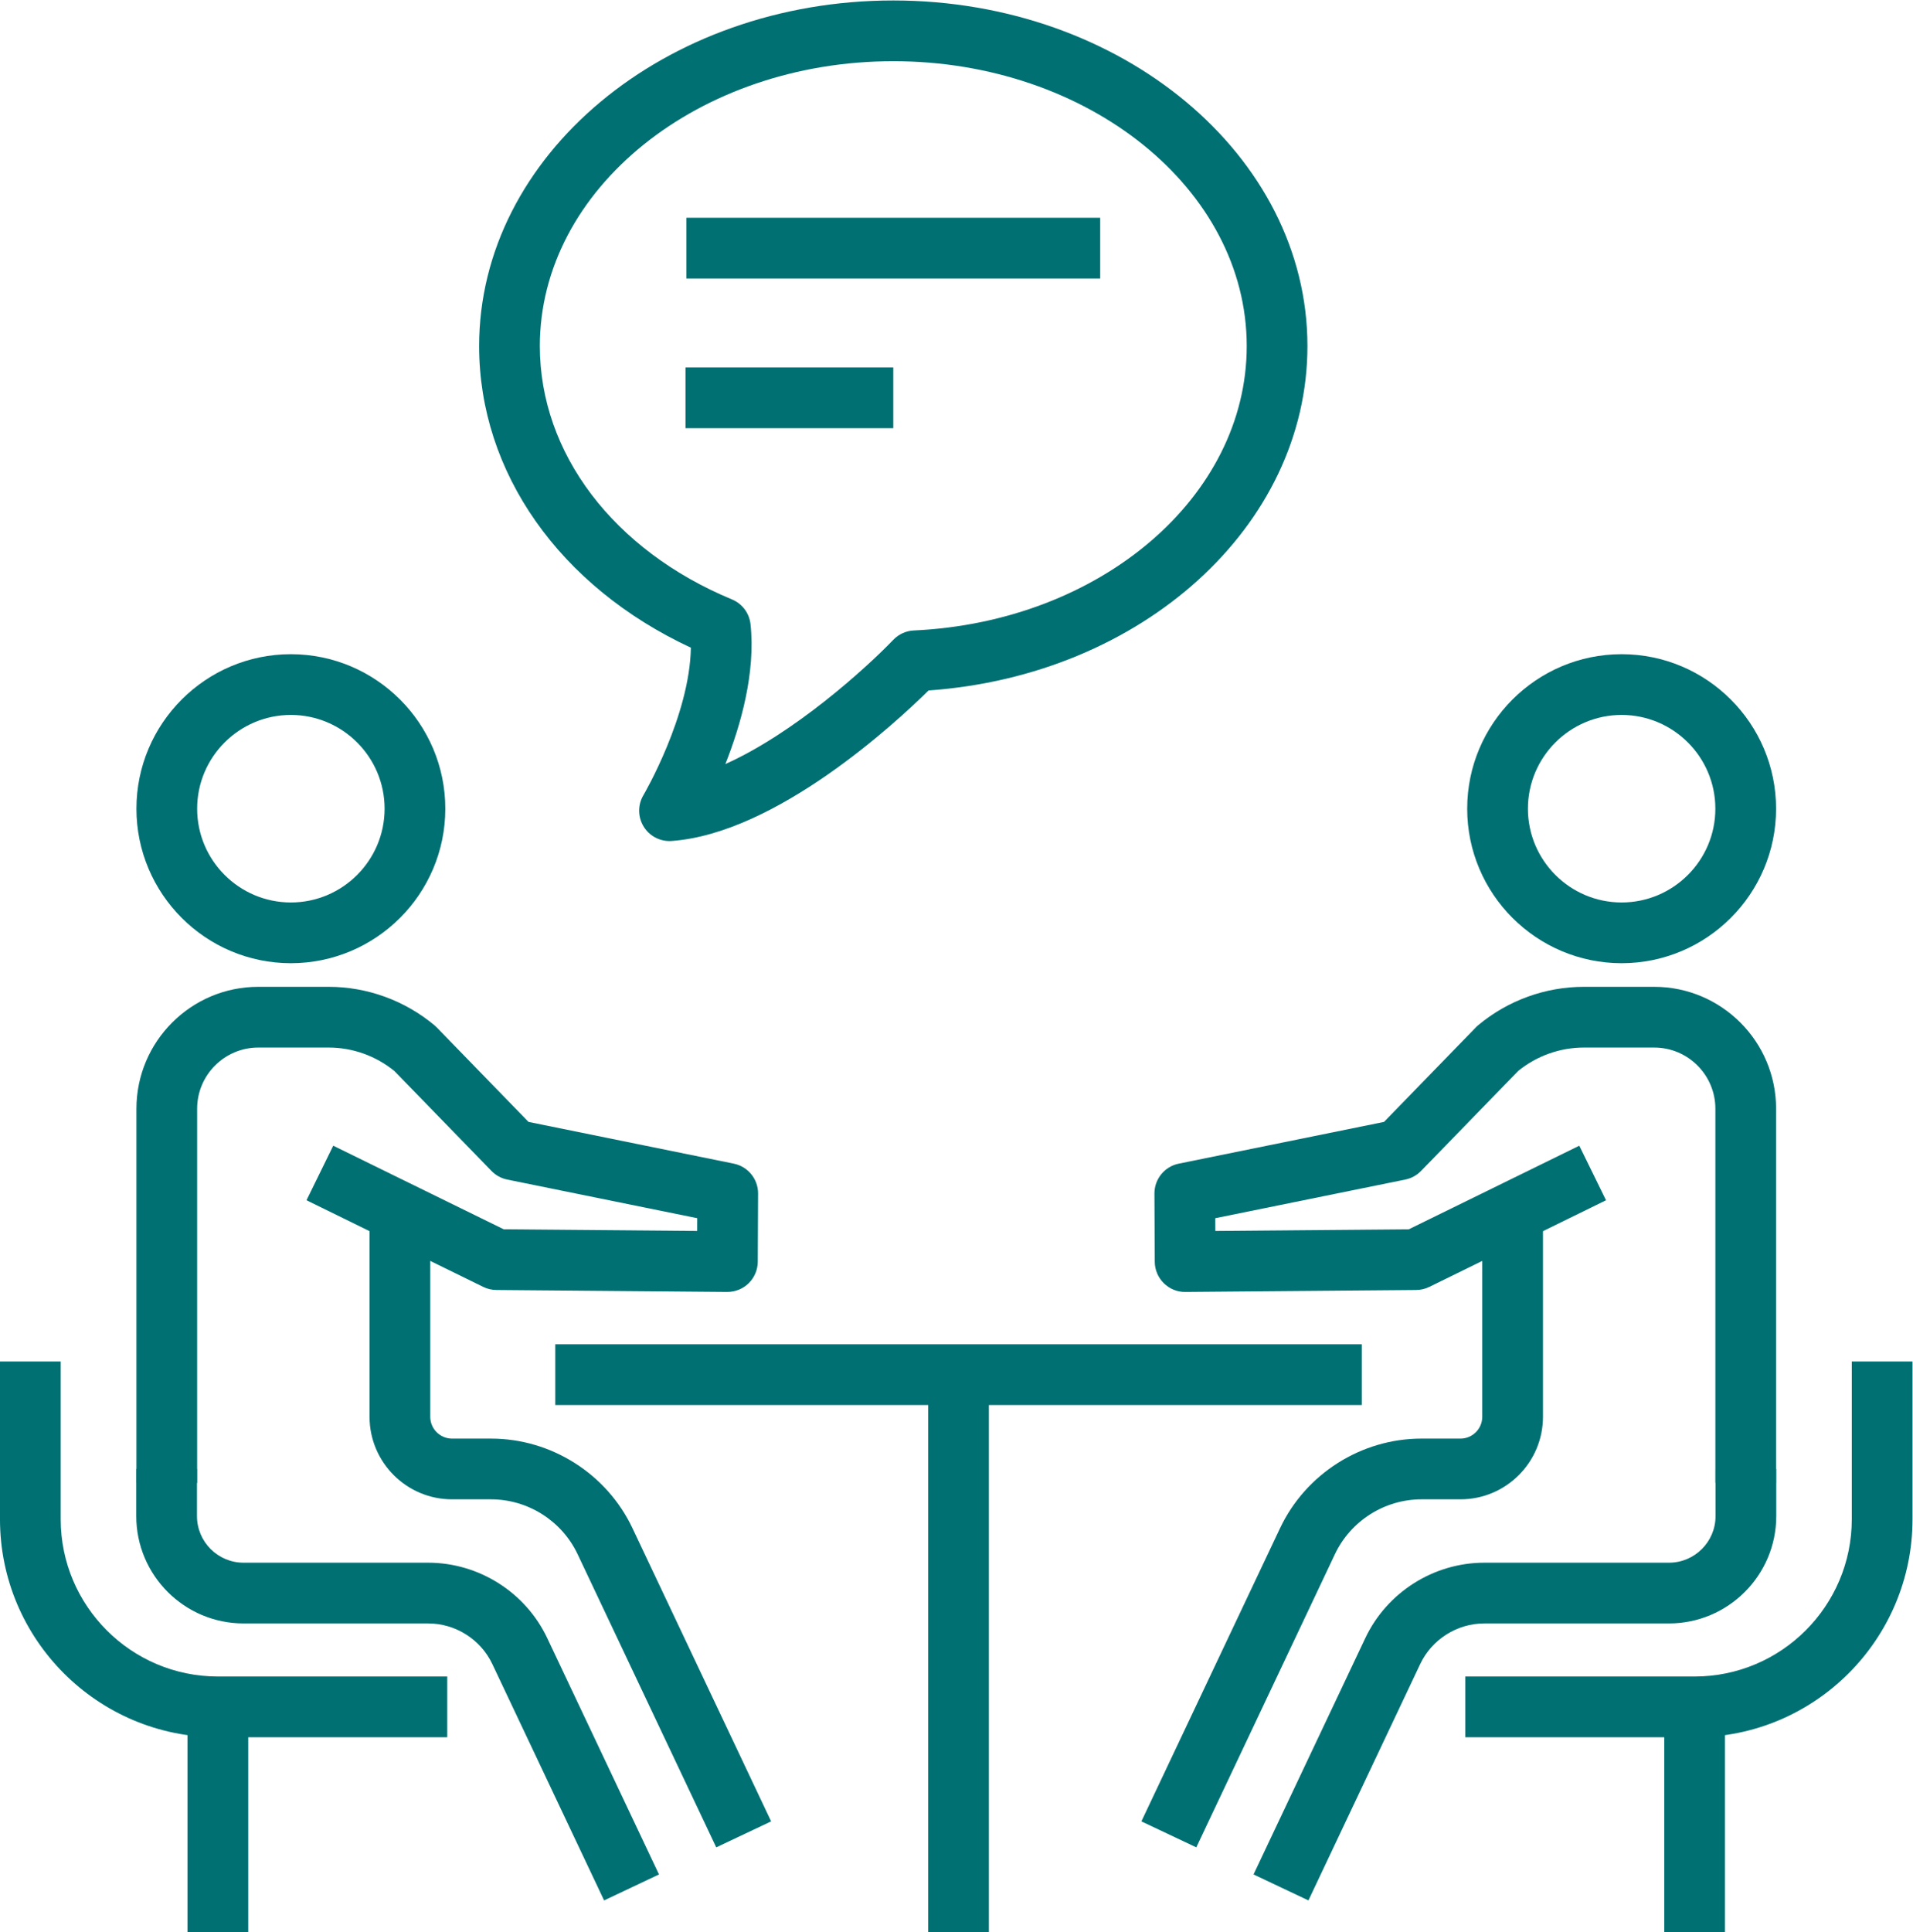
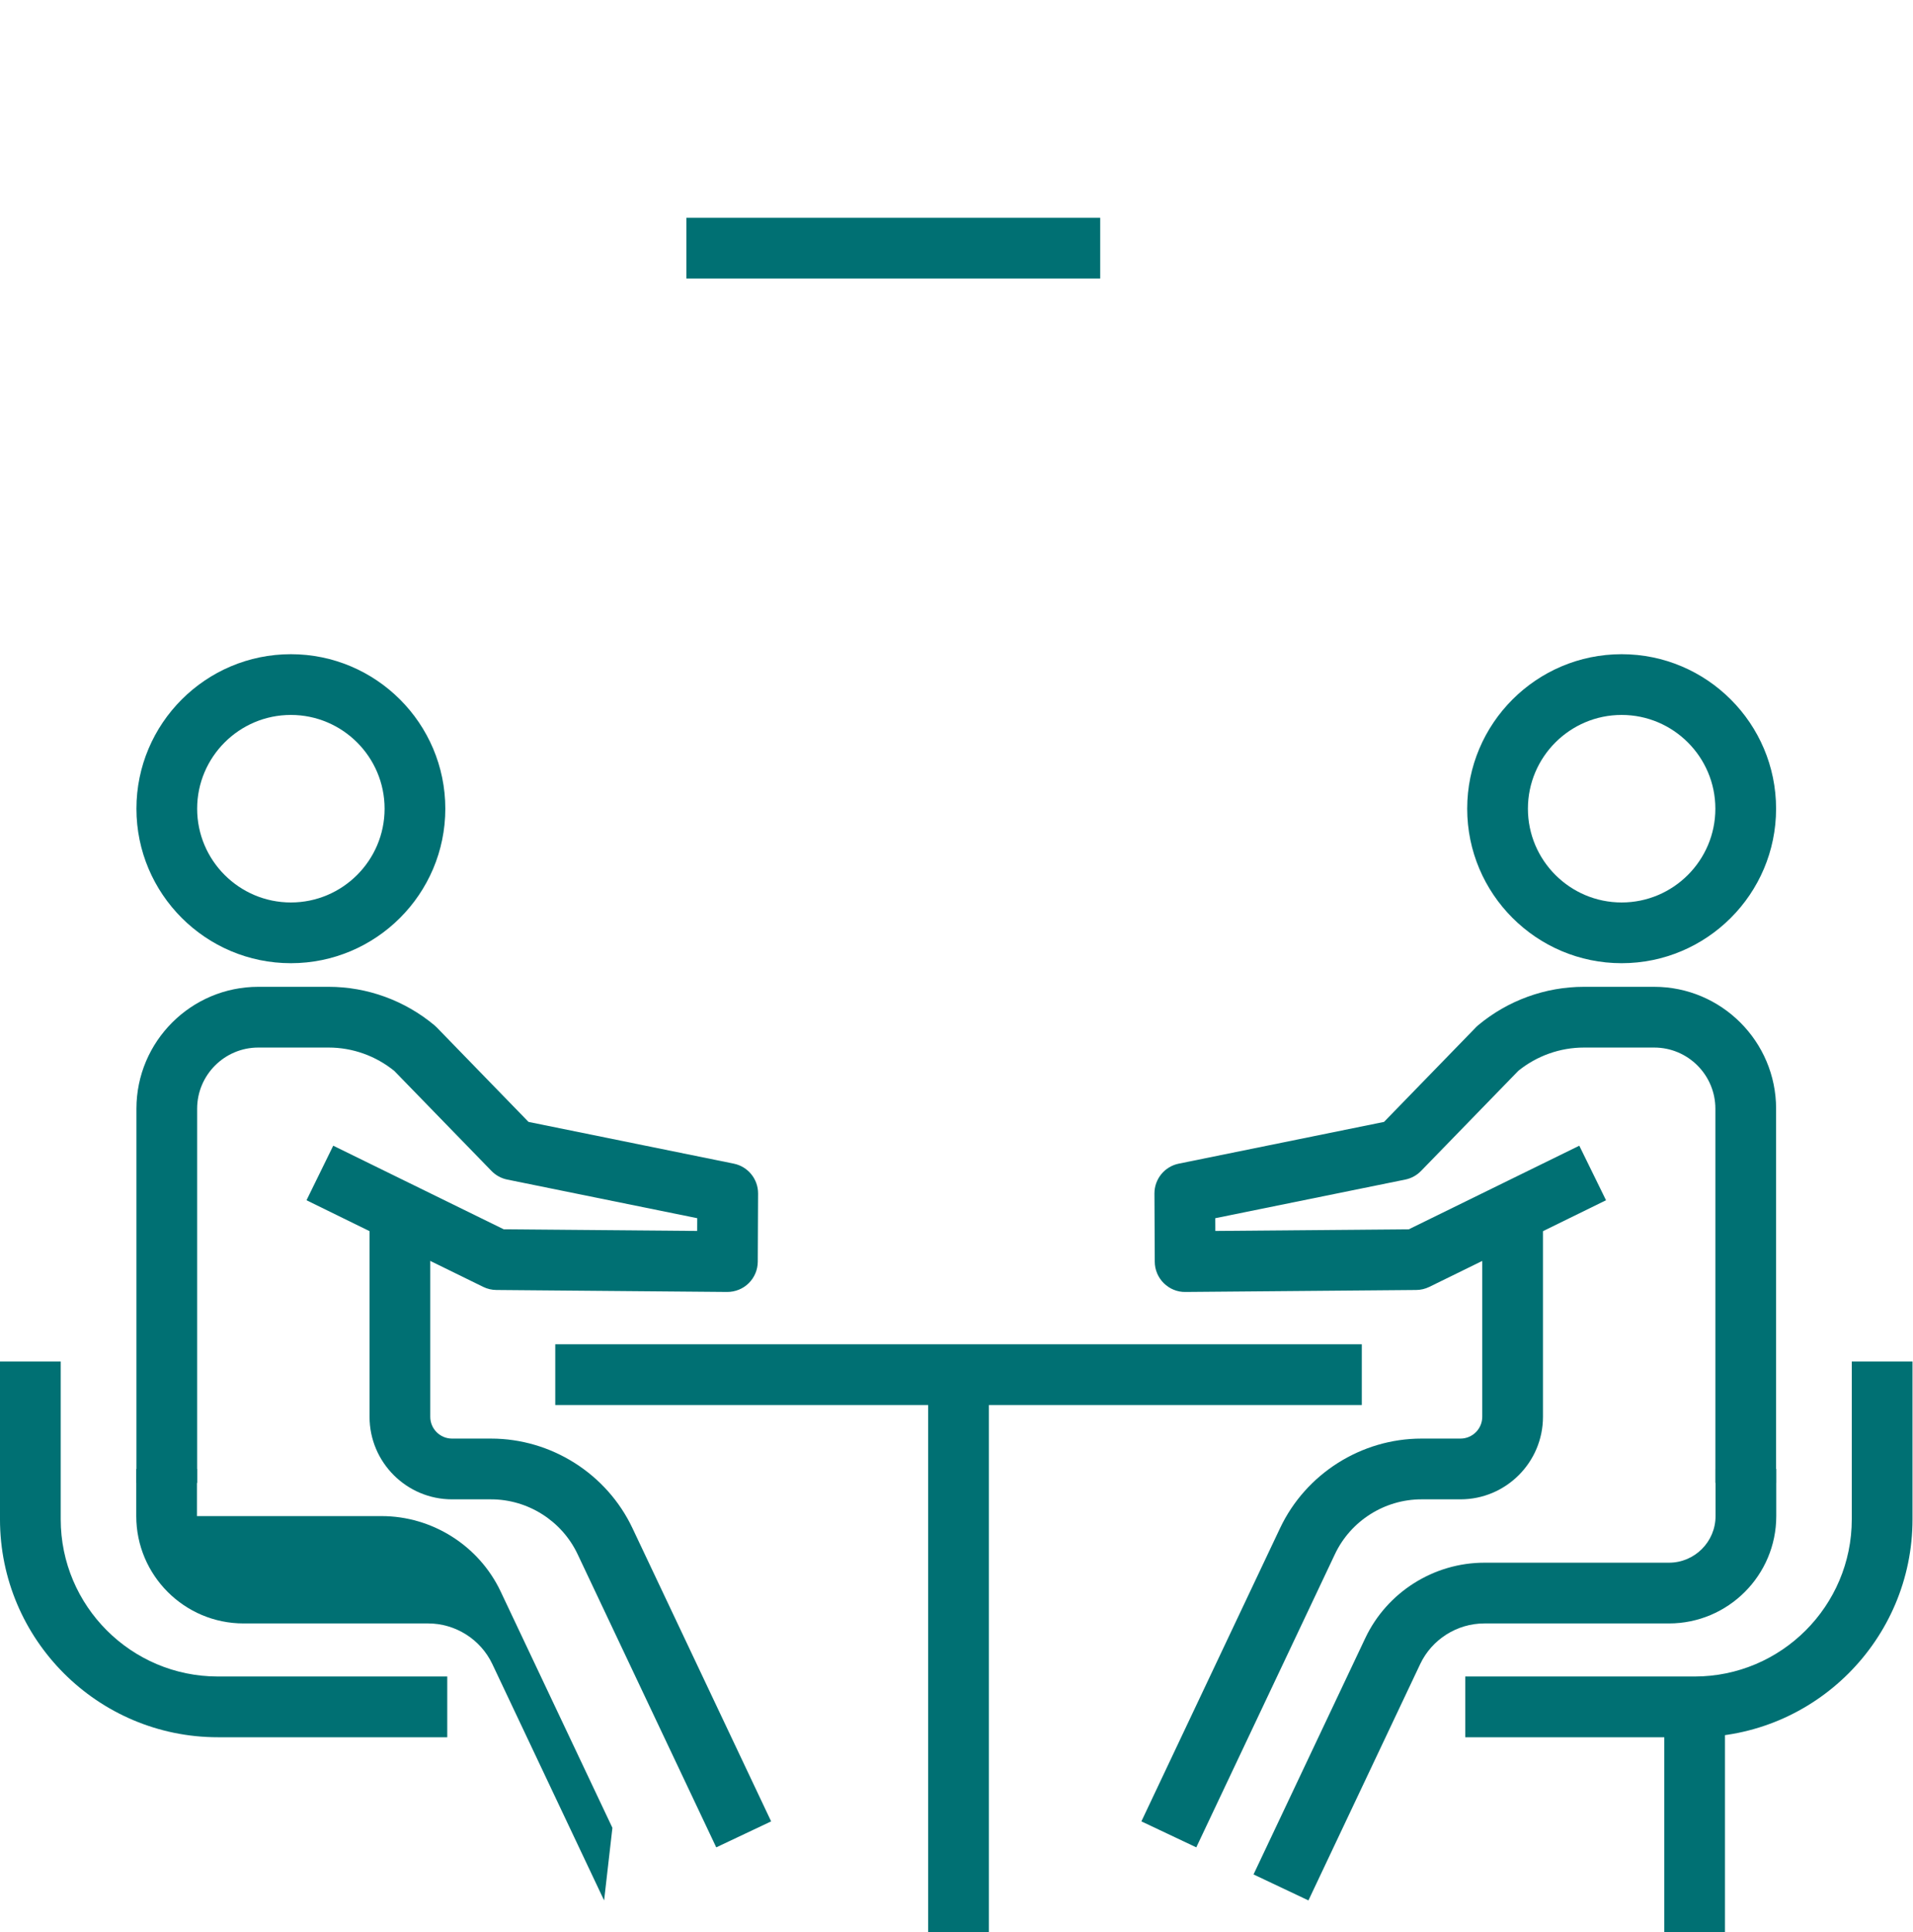
<svg xmlns="http://www.w3.org/2000/svg" version="1.1" viewBox="0 0 671.93 678.45">
  <defs>
    <clipPath id="clipPath1224">
      <path d="M 0,508.84 H 503.945 V 0 H 0 Z" />
    </clipPath>
  </defs>
  <g transform="matrix(1.333 0 0 -1.333 0 678.45)">
    <path d="m358.83 138.86h-212.52v16h212.52z" fill="#007073" />
    <path d="m244.57 0h15.999v146.88h-15.999z" fill="#007073" />
    <g clip-path="url(#clipPath1224)">
      <g transform="translate(76.644 320.64)">
        <path d="m0 0c-13.617 0-24.695-11.08-24.695-24.697 0-13.618 11.078-24.698 24.695-24.698s24.695 11.08 24.695 24.698c0 13.617-11.078 24.697-24.695 24.697m0-65.395c-22.439 0-40.695 18.256-40.695 40.698 0 22.441 18.256 40.697 40.695 40.697 22.44 0 40.695-18.256 40.695-40.697 0-22.442-18.255-40.698-40.695-40.698" fill="#007073" />
      </g>
      <g transform="translate(159.18 8.371)">
-         <path d="m0 0-29.451 62.258c-3.074 6.502-9.709 10.701-16.9 10.701h-48.649c-15.592 0-28.275 12.684-28.275 28.276v12.415h16v-12.415c0-6.77 5.505-12.276 12.275-12.276h48.649c13.346 0 25.656-7.794 31.365-19.857l29.451-62.258z" fill="#007073" />
+         <path d="m0 0-29.451 62.258c-3.074 6.502-9.709 10.701-16.9 10.701h-48.649c-15.592 0-28.275 12.684-28.275 28.276v12.415h16v-12.415h48.649c13.346 0 25.656-7.794 31.365-19.857l29.451-62.258z" fill="#007073" />
      </g>
      <g transform="translate(188.73 22.348)">
        <path d="m0 0-36.541 77.242c-4.147 8.768-13.093 14.431-22.793 14.431h-10.279c-11.988 0-21.742 9.754-21.742 21.743v53.886h16v-53.886c0-3.166 2.576-5.743 5.742-5.743h10.279c15.854 0 30.477-9.259 37.256-23.588l36.543-77.242z" fill="#007073" />
      </g>
      <g transform="translate(51.949 118.34)">
        <path d="m0 0h-16v98.574c0 17.708 14.404 32.112 32.11 32.112h18.551c10.148 0 20.042-3.598 27.863-10.133 0.212-0.178 0.416-0.365 0.609-0.565l24.183-24.888 54.083-10.994c3.74-0.76 6.424-4.059 6.406-7.877l-0.082-17.958c-0.01-2.126-0.867-4.161-2.381-5.655-1.515-1.495-3.556-2.313-5.688-2.307l-60.823 0.518c-1.198 9e-3 -2.378 0.289-3.454 0.816l-46.562 22.822 7.042 14.368 44.929-22.022 50.974-0.434 0.015 3.358-50.067 10.177c-1.579 0.32-3.022 1.109-4.143 2.264l-25.606 26.342c-4.893 3.981-11.019 6.168-17.298 6.168h-18.551c-8.883 0-16.11-7.227-16.11-16.112z" fill="#007073" />
      </g>
      <g transform="translate(117.85 51.353)">
        <path d="m0 0h-60.44c-31.656 0-57.412 25.756-57.412 57.413v41.571h16v-41.571c0-22.834 18.578-41.413 41.412-41.413h60.44z" fill="#007073" />
      </g>
-       <path d="m65.412 0h-16v59.354h16z" fill="#007073" />
      <g transform="translate(427.3 320.64)">
        <path d="m0 0c-13.617 0-24.695-11.08-24.695-24.697 0-13.618 11.078-24.698 24.695-24.698s24.695 11.08 24.695 24.698c0 13.617-11.078 24.697-24.695 24.697m0-65.395c-22.44 0-40.695 18.256-40.695 40.698 0 22.441 18.255 40.697 40.695 40.697 22.439 0 40.695-18.256 40.695-40.697 0-22.442-18.256-40.698-40.695-40.698" fill="#007073" />
      </g>
      <g transform="translate(344.77 8.371)">
        <path d="m0 0-14.465 6.844 29.451 62.258c5.709 12.063 18.019 19.857 31.365 19.857h48.649c6.769 0 12.275 5.506 12.275 12.276v12.415h16v-12.415c0-15.592-12.683-28.276-28.275-28.276h-48.649c-7.191 0-13.826-4.199-16.9-10.701z" fill="#007073" />
      </g>
      <g transform="translate(315.22 22.348)">
        <path d="m0 0-14.465 6.843 36.541 77.242c6.781 14.329 21.404 23.588 37.258 23.588h10.277c3.166 0 5.742 2.577 5.742 5.743v53.886h16v-53.886c0-11.989-9.754-21.743-21.742-21.743h-10.277c-9.699 0-18.646-5.663-22.795-14.431z" fill="#007073" />
      </g>
      <g transform="translate(468 118.34)">
        <path d="m0 0h-16v98.574c0 8.885-7.227 16.112-16.111 16.112h-18.551c-6.253 0-12.36-2.17-17.253-6.121l-25.65-26.389c-1.121-1.155-2.566-1.944-4.142-2.264l-50.069-10.177 0.016-3.358 50.974 0.434 44.929 22.022 7.042-14.368-46.562-22.822c-1.076-0.527-2.256-0.807-3.454-0.816l-60.823-0.518c-2.128-0.038-4.173 0.812-5.688 2.307-1.514 1.494-2.371 3.529-2.381 5.655l-0.084 17.958c-0.017 3.818 2.664 7.115 6.406 7.877l54.086 10.994 23.938 24.629c0.262 0.292 0.546 0.57 0.851 0.826 7.823 6.533 17.719 10.131 27.864 10.131h18.551c17.707 0 32.111-14.404 32.111-32.112z" fill="#007073" />
      </g>
      <g transform="translate(446.53 51.353)">
        <path d="m0 0h-60.439v16h60.439c22.834 0 41.412 18.579 41.412 41.413v41.571h16v-41.571c0-31.657-25.755-57.413-57.412-57.413" fill="#007073" />
      </g>
      <path d="m454.53 0h-16v59.354h16z" fill="#007073" />
      <g transform="translate(235.38 492.84)">
-         <path d="m0 0c-51.352 0-93.131-33.661-93.131-75.033 0-28.216 19.397-53.787 50.621-66.738 2.704-1.12 4.579-3.625 4.891-6.534 1.365-12.72-2.533-26.486-6.629-36.832 18.049 8.072 37.01 25.168 44.252 32.729 1.42 1.482 3.356 2.363 5.407 2.459 49.189 2.279 87.72 35.185 87.72 74.916 0 41.372-41.779 75.033-93.131 75.033m-58.967-205.42c-2.755 0-5.335 1.424-6.801 3.791-1.567 2.535-1.597 5.73-0.075 8.293 0.129 0.216 12.214 20.891 12.505 38.852-34.548 16.081-55.793 46.13-55.793 79.451 0 50.195 48.955 91.033 109.13 91.033s109.13-40.838 109.13-91.033c0-47.415-43.595-86.764-99.828-90.717-8.65-8.52-40.09-37.633-67.685-39.649-0.196-0.013-0.391-0.021-0.585-0.021" fill="#007073" />
-       </g>
+         </g>
      <path d="m289.9 435.6h-109.03v16h109.03z" fill="#007073" />
-       <path d="m235.38 396.17h-54.751v16h54.751z" fill="#007073" />
    </g>
  </g>
</svg>